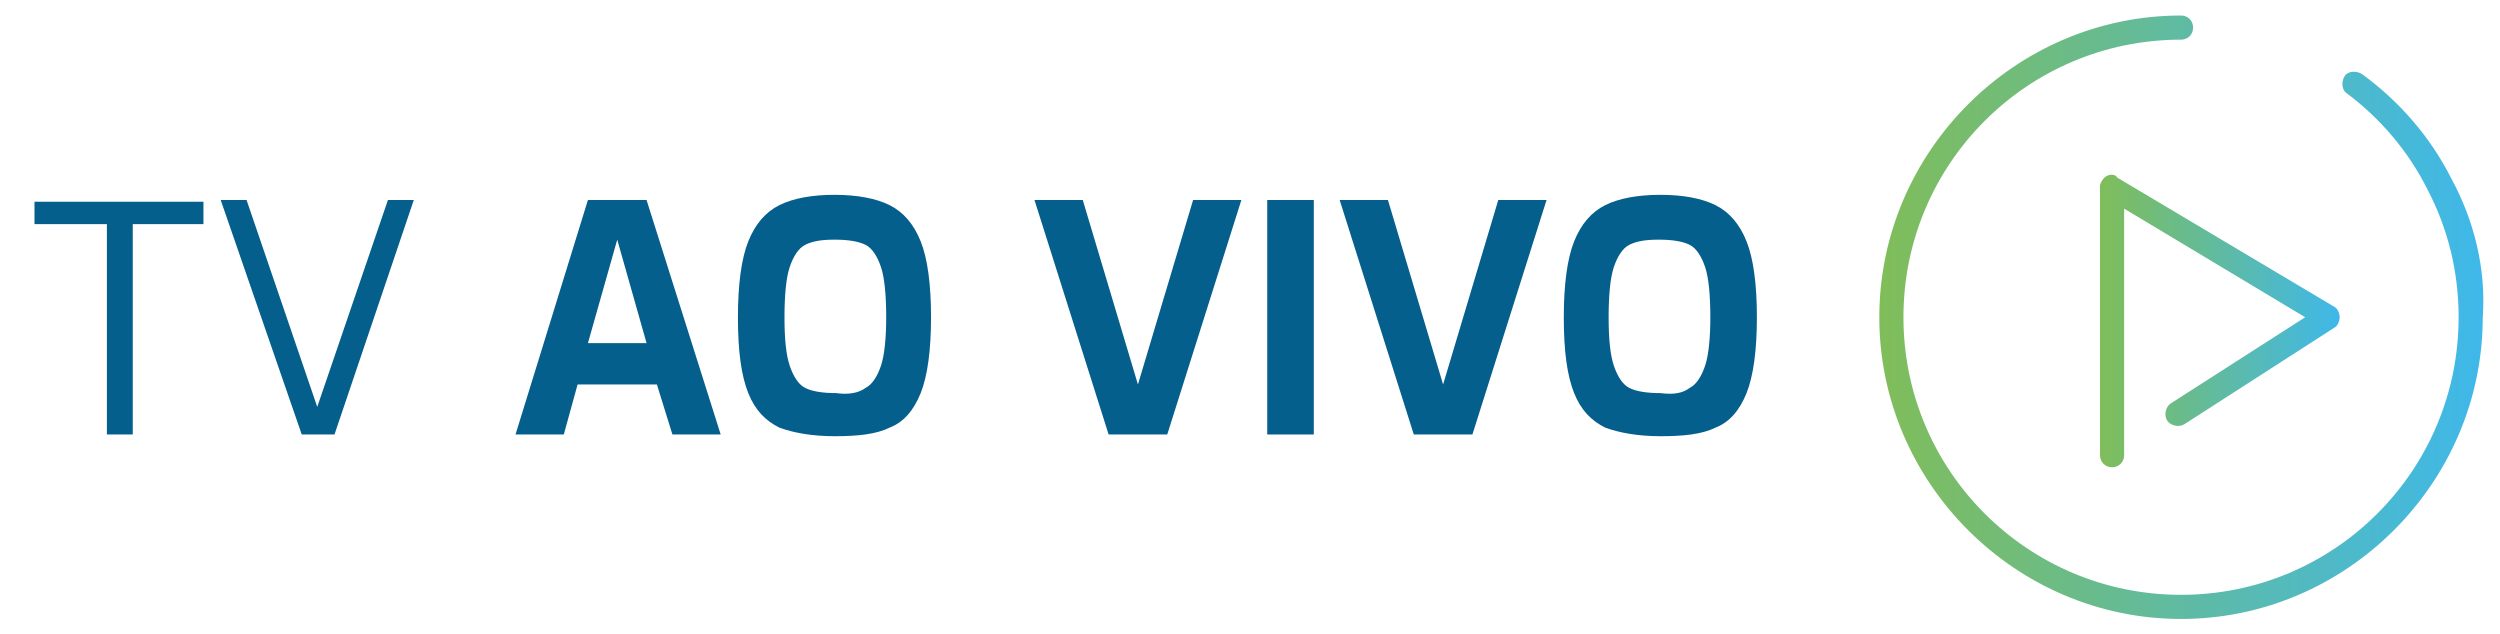
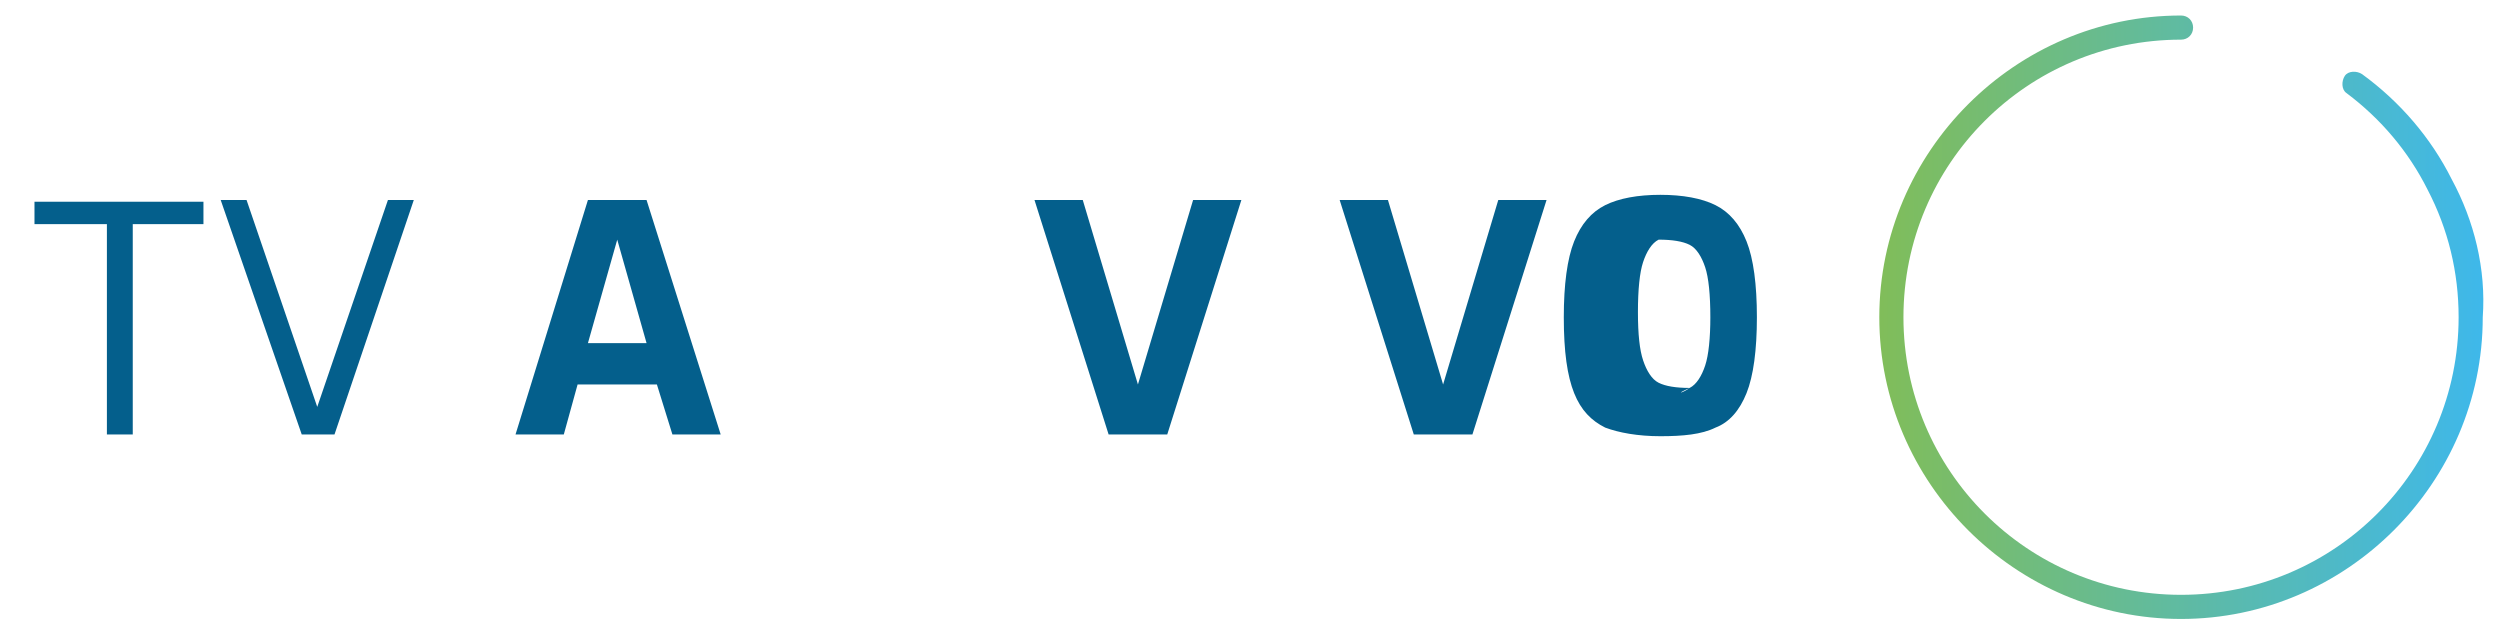
<svg xmlns="http://www.w3.org/2000/svg" id="Camada_1" x="0px" y="0px" viewBox="0 0 145 36.8" style="enable-background:new 0 0 145 36.8;" xml:space="preserve">
  <style type="text/css"> .st0{fill:url(#XMLID_139_);} .st1{fill:url(#XMLID_143_);} .st2{fill:#045F8C;} </style>
  <g id="XMLID_140_">
    <linearGradient id="XMLID_139_" gradientUnits="userSpaceOnUse" x1="109.164" y1="18.375" x2="144.164" y2="18.375">
      <stop offset="0" style="stop-color:#80BD5A" />
      <stop offset="1" style="stop-color:#3EB8EB" />
    </linearGradient>
    <path id="XMLID_142_" class="st0" d="M142.2,10.4c-1.2-2.4-3-4.5-5.2-6.1c-0.3-0.2-0.8-0.2-1,0.1c-0.2,0.3-0.2,0.8,0.1,1 c2,1.5,3.6,3.4,4.7,5.6c1.2,2.3,1.8,4.8,1.8,7.4c0,8.9-7.2,16.1-16.1,16.1c-8.9,0-16.1-7.2-16.1-16.1s7.2-16.1,16.1-16.1 c0.4,0,0.7-0.3,0.7-0.7s-0.3-0.7-0.7-0.7c-9.6,0-17.5,7.9-17.5,17.5s7.9,17.5,17.5,17.5c9.6,0,17.5-7.9,17.5-17.5 C144.2,15.6,143.5,12.8,142.2,10.4z" />
    <linearGradient id="XMLID_143_" gradientUnits="userSpaceOnUse" x1="121.826" y1="18.684" x2="135.86" y2="18.684">
      <stop offset="0" style="stop-color:#80BD5A" />
      <stop offset="1" style="stop-color:#3EB8EB" />
    </linearGradient>
-     <path id="XMLID_141_" class="st1" d="M122.2,10.2c-0.2,0.1-0.4,0.4-0.4,0.6v15.6c0,0.4,0.3,0.7,0.7,0.7c0.4,0,0.7-0.3,0.7-0.7V12.1 l10.5,6.3l-7.8,5c-0.3,0.2-0.4,0.7-0.2,1c0.2,0.3,0.7,0.4,1,0.2l8.7-5.6c0.2-0.1,0.3-0.4,0.3-0.6c0-0.2-0.1-0.5-0.3-0.6l-12.6-7.5 C122.7,10.1,122.4,10.1,122.2,10.2z" />
  </g>
  <g id="XMLID_39_">
    <path id="XMLID_41_" class="st2" d="M6.2,13H2v-1.3h9.8V13H7.7v12.2H6.2V13z" />
    <path id="XMLID_43_" class="st2" d="M12.8,11.6h1.5l4.1,12l4.1-12h1.5l-4.6,13.6h-1.9L12.8,11.6z" />
    <path id="XMLID_45_" class="st2" d="M34.1,11.6h3.4l4.3,13.6H39l-0.9-2.9h-4.6l-0.8,2.9h-2.8L34.1,11.6z M37.5,19.9l-1.7-6l-1.7,6 H37.5z" />
-     <path id="XMLID_67_" class="st2" d="M45.2,24.8c-0.8-0.4-1.4-1-1.8-2c-0.4-1-0.6-2.4-0.6-4.4c0-1.9,0.2-3.4,0.6-4.4 c0.4-1,1-1.7,1.8-2.1c0.8-0.4,1.9-0.6,3.2-0.6c1.3,0,2.4,0.2,3.2,0.6c0.8,0.4,1.4,1.1,1.8,2.1s0.6,2.5,0.6,4.4 c0,1.9-0.2,3.4-0.6,4.4s-1,1.7-1.8,2c-0.8,0.4-1.9,0.5-3.2,0.5C47.1,25.3,46,25.1,45.2,24.8z M50.2,22.5c0.4-0.2,0.7-0.7,0.9-1.3 c0.2-0.6,0.3-1.6,0.3-2.8c0-1.3-0.1-2.3-0.3-2.9c-0.2-0.6-0.5-1.1-0.9-1.3c-0.4-0.2-1-0.3-1.8-0.3c-0.8,0-1.3,0.1-1.7,0.3 c-0.4,0.2-0.7,0.7-0.9,1.3c-0.2,0.6-0.3,1.6-0.3,2.9c0,1.3,0.1,2.2,0.3,2.8c0.2,0.6,0.5,1.1,0.9,1.3c0.4,0.2,1,0.3,1.8,0.3 C49.2,22.9,49.8,22.8,50.2,22.5z" />
    <path id="XMLID_77_" class="st2" d="M60,11.6h2.8L66,22.3l3.2-10.7H72l-4.3,13.6h-3.4L60,11.6z" />
-     <path id="XMLID_80_" class="st2" d="M73.5,11.6h2.7v13.6h-2.7V11.6z" />
    <path id="XMLID_82_" class="st2" d="M77.7,11.6h2.8l3.2,10.7l3.2-10.7h2.8l-4.3,13.6H82L77.7,11.6z" />
-     <path id="XMLID_84_" class="st2" d="M93.1,24.8c-0.8-0.4-1.4-1-1.8-2c-0.4-1-0.6-2.4-0.6-4.4c0-1.9,0.2-3.4,0.6-4.4 c0.4-1,1-1.7,1.8-2.1c0.8-0.4,1.9-0.6,3.2-0.6c1.3,0,2.4,0.2,3.2,0.6c0.8,0.4,1.4,1.1,1.8,2.1s0.6,2.5,0.6,4.4 c0,1.9-0.2,3.4-0.6,4.4s-1,1.7-1.8,2c-0.8,0.4-1.9,0.5-3.2,0.5S93.9,25.1,93.1,24.8z M98,22.5c0.4-0.2,0.7-0.7,0.9-1.3 c0.2-0.6,0.3-1.6,0.3-2.8c0-1.3-0.1-2.3-0.3-2.9c-0.2-0.6-0.5-1.1-0.9-1.3c-0.4-0.2-1-0.3-1.8-0.3c-0.8,0-1.3,0.1-1.7,0.3 c-0.4,0.2-0.7,0.7-0.9,1.3c-0.2,0.6-0.3,1.6-0.3,2.9c0,1.3,0.1,2.2,0.3,2.8c0.2,0.6,0.5,1.1,0.9,1.3c0.4,0.2,1,0.3,1.8,0.3 C97.1,22.9,97.6,22.8,98,22.5z" />
+     <path id="XMLID_84_" class="st2" d="M93.1,24.8c-0.8-0.4-1.4-1-1.8-2c-0.4-1-0.6-2.4-0.6-4.4c0-1.9,0.2-3.4,0.6-4.4 c0.4-1,1-1.7,1.8-2.1c0.8-0.4,1.9-0.6,3.2-0.6c1.3,0,2.4,0.2,3.2,0.6c0.8,0.4,1.4,1.1,1.8,2.1s0.6,2.5,0.6,4.4 c0,1.9-0.2,3.4-0.6,4.4s-1,1.7-1.8,2c-0.8,0.4-1.9,0.5-3.2,0.5S93.9,25.1,93.1,24.8z M98,22.5c0.4-0.2,0.7-0.7,0.9-1.3 c0.2-0.6,0.3-1.6,0.3-2.8c0-1.3-0.1-2.3-0.3-2.9c-0.2-0.6-0.5-1.1-0.9-1.3c-0.4-0.2-1-0.3-1.8-0.3c-0.4,0.2-0.7,0.7-0.9,1.3c-0.2,0.6-0.3,1.6-0.3,2.9c0,1.3,0.1,2.2,0.3,2.8c0.2,0.6,0.5,1.1,0.9,1.3c0.4,0.2,1,0.3,1.8,0.3 C97.1,22.9,97.6,22.8,98,22.5z" />
  </g>
</svg>